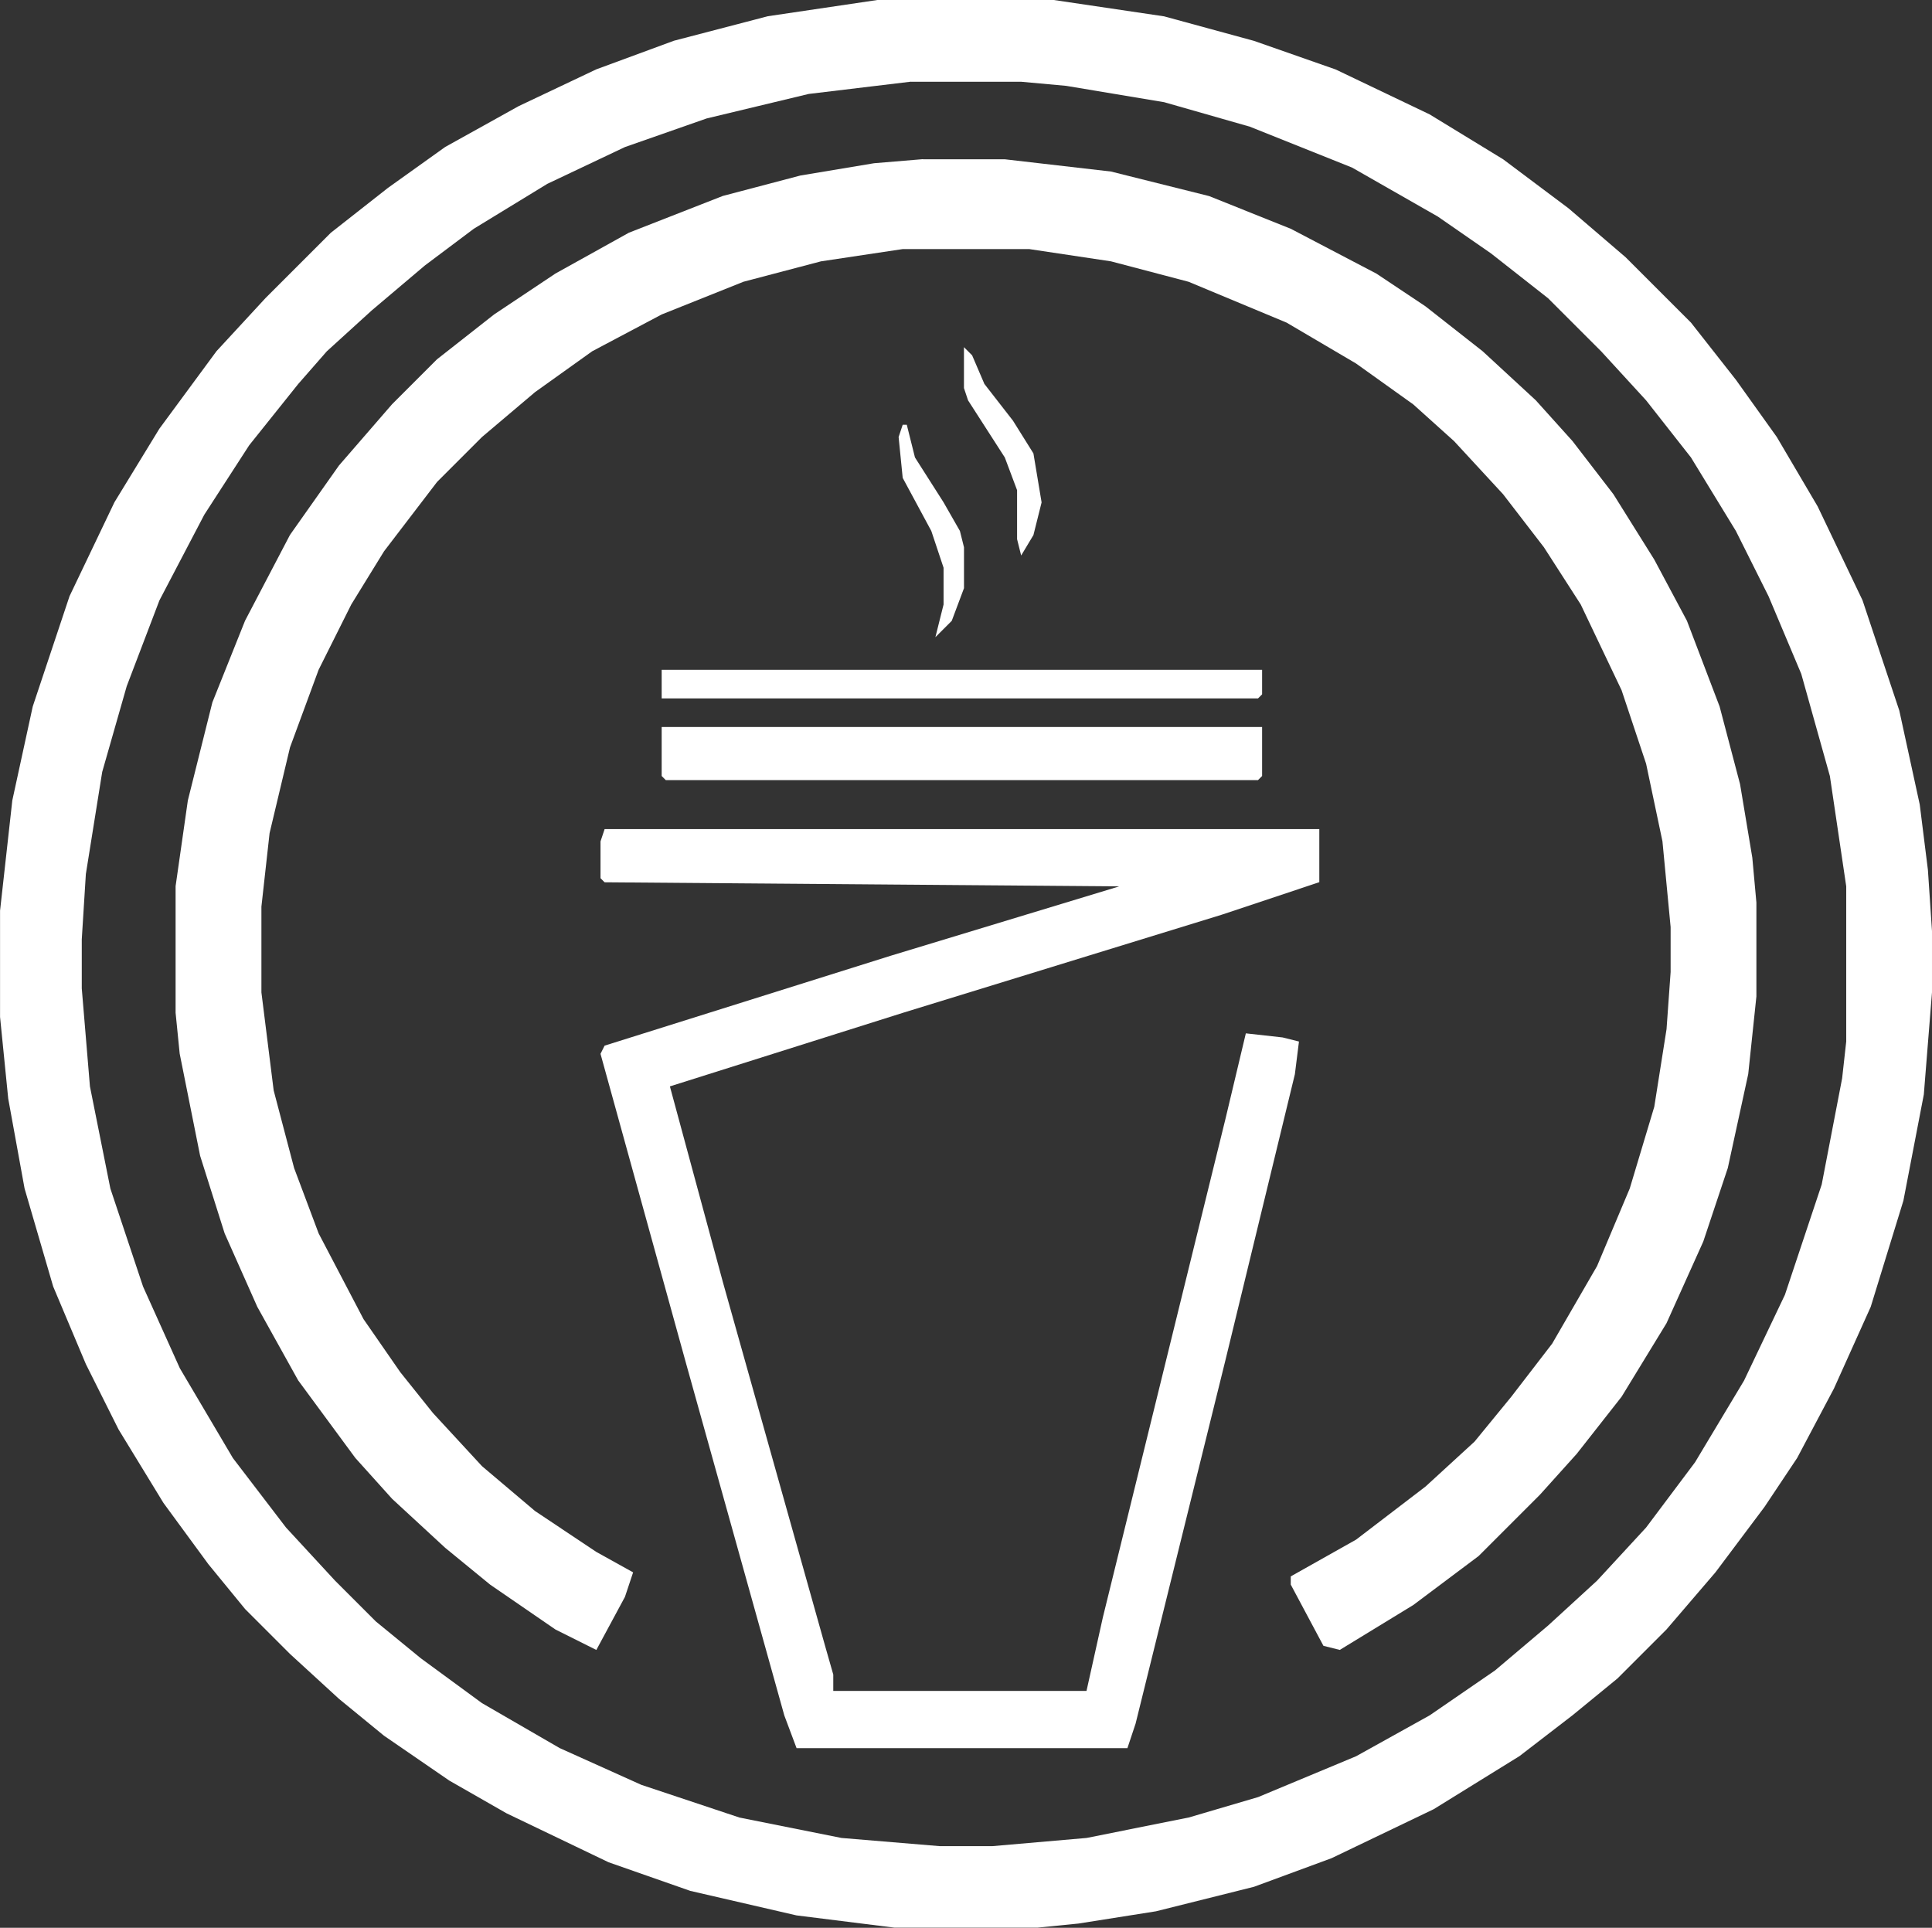
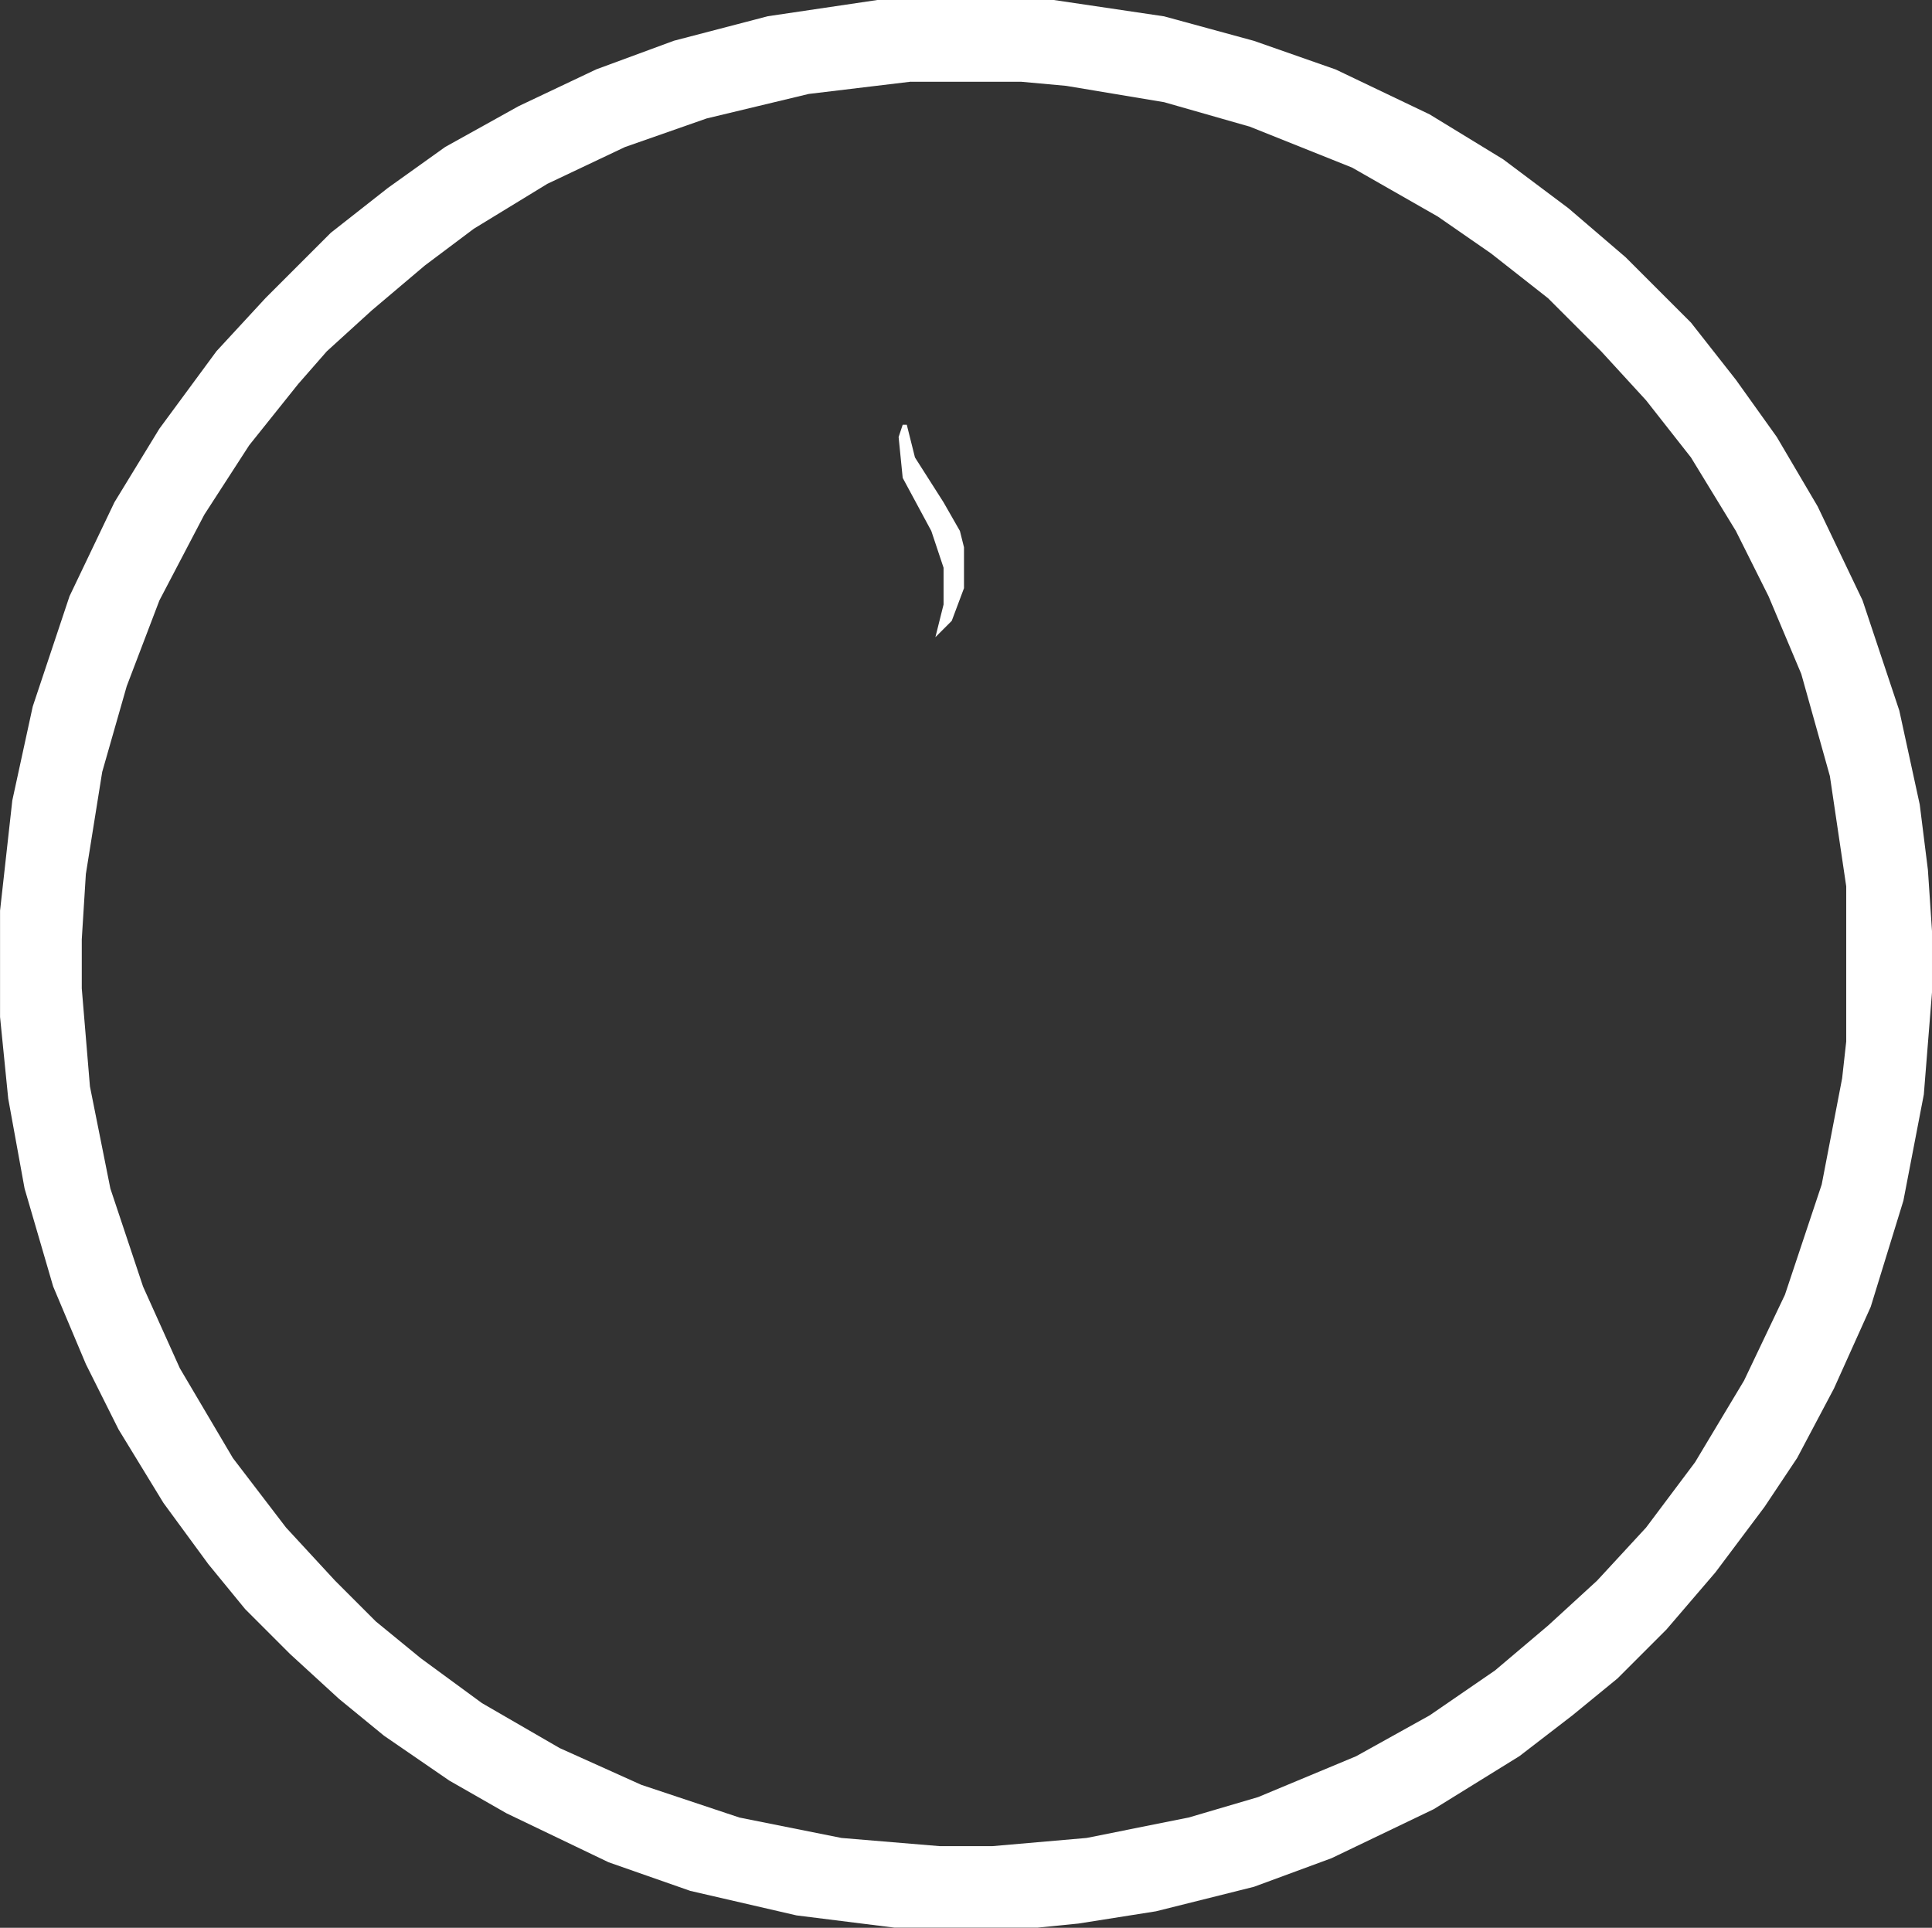
<svg xmlns="http://www.w3.org/2000/svg" id="Layer_1" data-name="Layer 1" viewBox="0 0 482.24 481.22">
  <rect x="0" y="0" width="482.24" height="481.22" fill="#333333" stroke="none" />
  <path d="M219.2,0h43.84l27.53,4.08,22.43,6.12,20.39,7.14,23.45,11.21,18.35,11.21,16.31,12.23,14.27,12.23,16.31,16.31,11.21,14.27,10.2,14.27,10.2,17.33,11.21,23.45,9.18,27.53,5.1,23.45,2.04,16.31,1.02,15.29v15.29l-2.04,25.49-5.1,26.51-8.16,26.51-9.18,20.39-9.18,17.33-8.16,12.23-12.23,16.31-12.23,14.27-12.23,12.23-11.21,9.18-13.25,10.2-21.41,13.25-25.49,12.23-19.37,7.14-24.47,6.12-19.37,3.06-10.2,1.02h-35.68l-24.47-3.06-26.51-6.12-20.39-7.14-25.49-12.23-14.27-8.16-16.31-11.21-11.21-9.18-12.23-11.21-11.21-11.21-9.18-11.21-11.21-15.29-11.21-18.35-8.16-16.31-8.16-19.37-7.14-24.47-4.08-22.43-2.04-20.39v-26.51l3.06-27.53,5.1-23.45,9.18-27.53,11.21-23.45,11.21-18.35,14.27-19.37,12.23-13.25,16.31-16.31,14.27-11.21,14.27-10.2,18.35-10.2,19.37-9.18,19.37-7.14,23.45-6.12,27.53-4.08ZM227.36,20.39l-25.49,3.06-25.49,6.12-20.39,7.14-19.37,9.18-18.35,11.21-12.23,9.18-13.25,11.21-11.21,10.2-7.14,8.16-12.23,15.29-11.21,17.33-11.21,21.41-8.16,21.41-6.12,21.41-4.08,25.49-1.02,16.31v12.23l2.04,24.47,5.1,25.49,8.16,24.47,9.18,20.39,13.25,22.43,13.25,17.33,12.23,13.25,10.2,10.2,11.21,9.18,15.29,11.21,19.37,11.21,20.39,9.18,24.47,8.16,25.49,5.1,24.47,2.04h13.25l23.45-2.04,25.49-5.1,17.33-5.1,24.47-10.2,18.35-10.2,16.31-11.21,13.25-11.21,12.23-11.21,12.23-13.25,12.23-16.31,12.23-20.39,10.2-21.41,9.18-27.53,5.1-26.51,1.02-9.18v-38.74l-4.08-27.53-7.14-25.49-8.16-19.37-8.16-16.31-11.21-18.35-11.21-14.27-11.21-12.23-13.25-13.25-14.27-11.21-13.25-9.18-21.41-12.23-25.49-10.2-21.41-6.12-24.47-4.08-11.21-1.02h-27.53Z" style="fill: #fff;" />
-   <path d="M230.41,39.76h20.39l26.51,3.06,24.47,6.12,20.39,8.16,21.41,11.21,12.23,8.16,14.27,11.21,13.25,12.23,9.18,10.2,10.2,13.25,10.2,16.31,8.16,15.29,8.16,21.41,5.1,19.37,3.06,18.35,1.02,11.21v23.45l-2.04,19.37-5.1,23.45-6.12,18.35-9.18,20.39-11.21,18.35-11.21,14.27-9.18,10.2-15.29,15.29-16.31,12.23-18.35,11.21-4.08-1.02-8.16-15.29v-2.04l16.31-9.18,17.33-13.25,12.23-11.21,9.18-11.21,10.2-13.25,11.21-19.37,8.16-19.37,6.12-20.39,3.06-19.37,1.02-14.27v-11.21l-2.04-21.41-4.08-19.37-6.12-18.35-10.2-21.41-9.18-14.27-10.2-13.25-12.23-13.25-10.2-9.18-14.27-10.2-17.33-10.2-24.47-10.2-19.37-5.1-20.39-3.06h-31.61l-20.39,3.06-19.37,5.1-20.39,8.16-17.33,9.18-14.27,10.2-13.25,11.21-11.21,11.21-13.25,17.33-8.16,13.25-8.16,16.31-7.14,19.37-5.1,21.41-2.04,18.35v21.41l3.06,24.47,5.1,19.37,6.12,16.31,11.21,21.41,9.18,13.25,8.16,10.2,12.23,13.25,13.25,11.21,15.29,10.2,9.18,5.1-2.04,6.12-7.14,13.25-10.2-5.1-16.31-11.21-11.21-9.18-13.25-12.23-9.18-10.2-14.27-19.37-10.2-18.35-8.16-18.35-6.12-19.37-5.1-25.49-1.02-10.2v-31.61l3.06-21.41,6.12-24.47,8.16-20.39,11.21-21.41,12.23-17.33,13.25-15.29,11.21-11.21,14.27-11.21,15.29-10.2,18.35-10.2,23.45-9.18,19.37-5.1,18.35-3.06,12.23-1.02Z" style="fill: #fff;" />
-   <path d="M150.89,206.96h178.42v13.25l-24.47,8.16-79.52,24.47-58.11,18.35,13.25,48.94,25.49,90.74,2.04,7.14v4.08h63.21l4.08-18.35,30.59-124.38,5.1-21.41,9.18,1.02,4.08,1.02-1.02,8.16-17.33,71.37-22.43,90.74-2.04,6.12h-82.58l-3.06-8.16-24.47-87.68-21.41-77.48,1.02-2.04,71.37-22.43,57.09-17.33-128.46-1.02-1.02-1.02v-9.18l1.02-3.06Z" style="fill: #fff;" />
-   <path d="M165.16,181.48h149.87v12.23l-1.02,1.02h-147.83l-1.02-1.02v-12.23Z" style="fill: #fff;" />
-   <path d="M165.16,167.2h149.87v6.12l-1.02,1.02h-148.85v-7.14Z" style="fill: #fff;" />
-   <path d="M240.61,86.66l2.04,2.04,3.06,7.14,7.14,9.18,5.1,8.16,2.04,12.23-2.04,8.16-3.06,5.1-1.02-4.08v-12.23l-3.06-8.16-9.18-14.27-1.02-3.06v-10.2Z" style="fill: #fff;" />
  <path d="M225.32,106.03h1.02l2.04,8.16,7.14,11.21,4.08,7.14,1.02,4.08v10.2l-3.06,8.16-4.08,4.08,2.04-8.16v-9.18l-3.06-9.18-7.14-13.25-1.02-10.2,1.02-3.06Z" style="fill: #fff;" />
</svg>